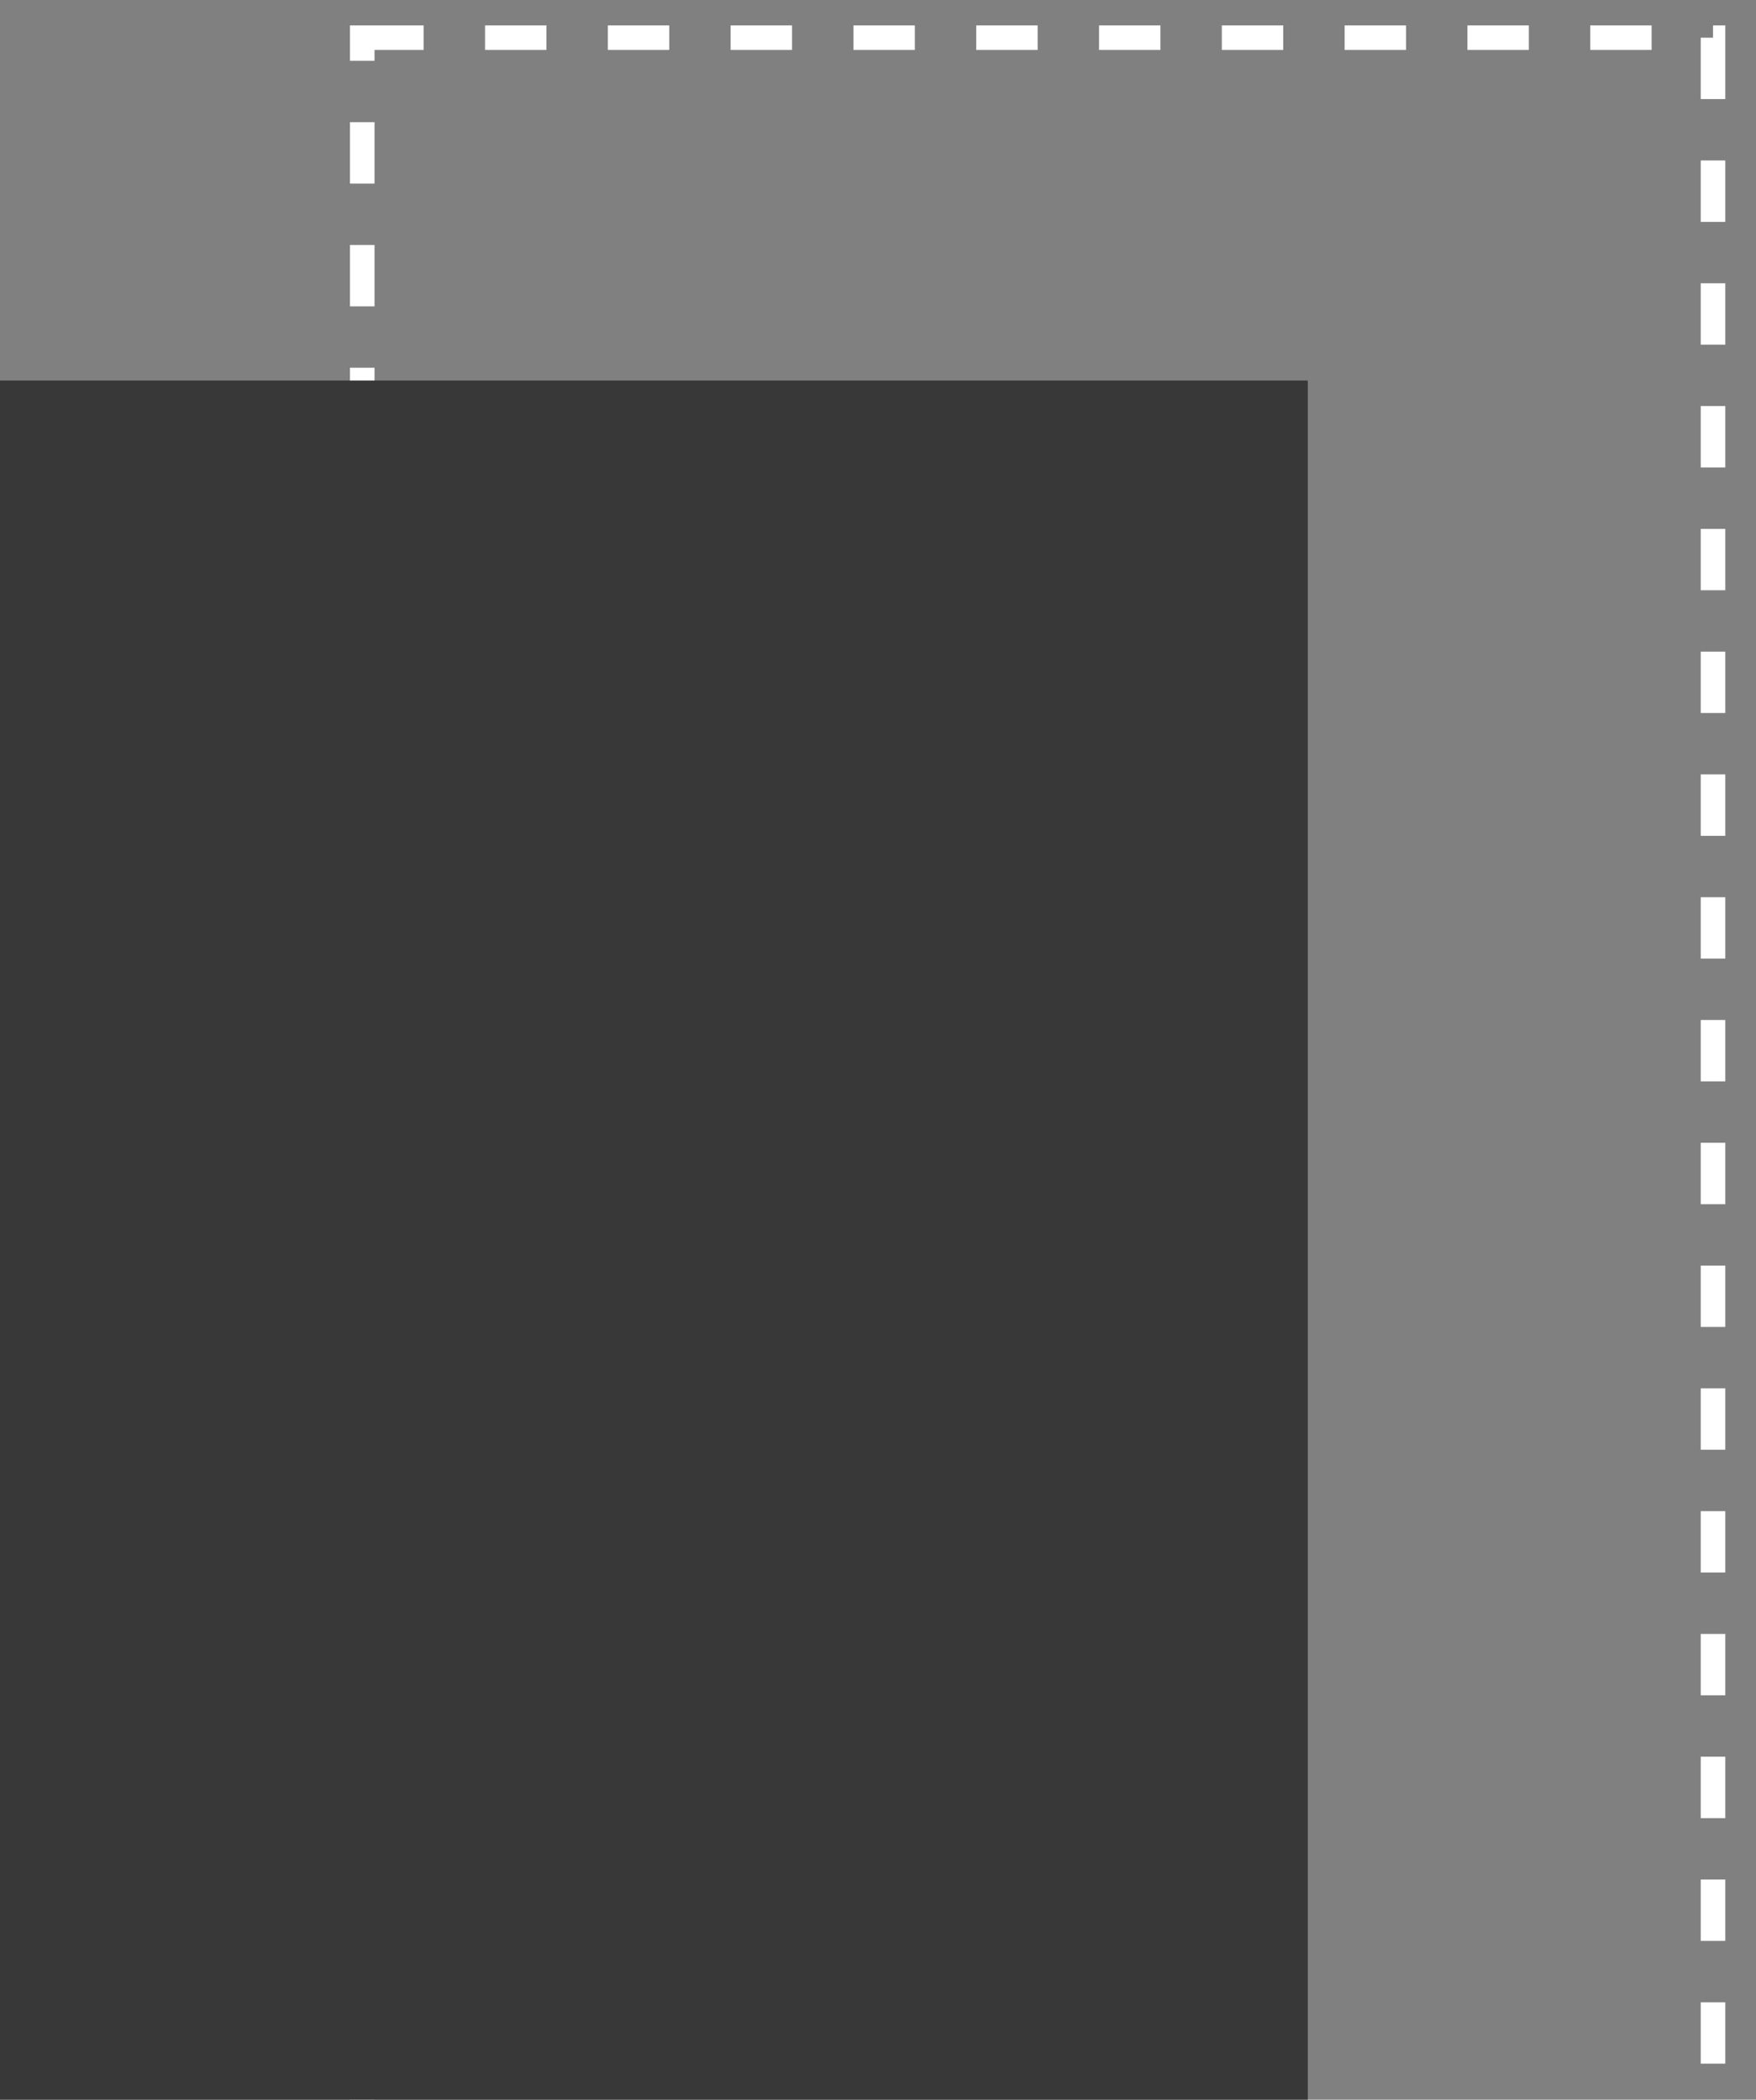
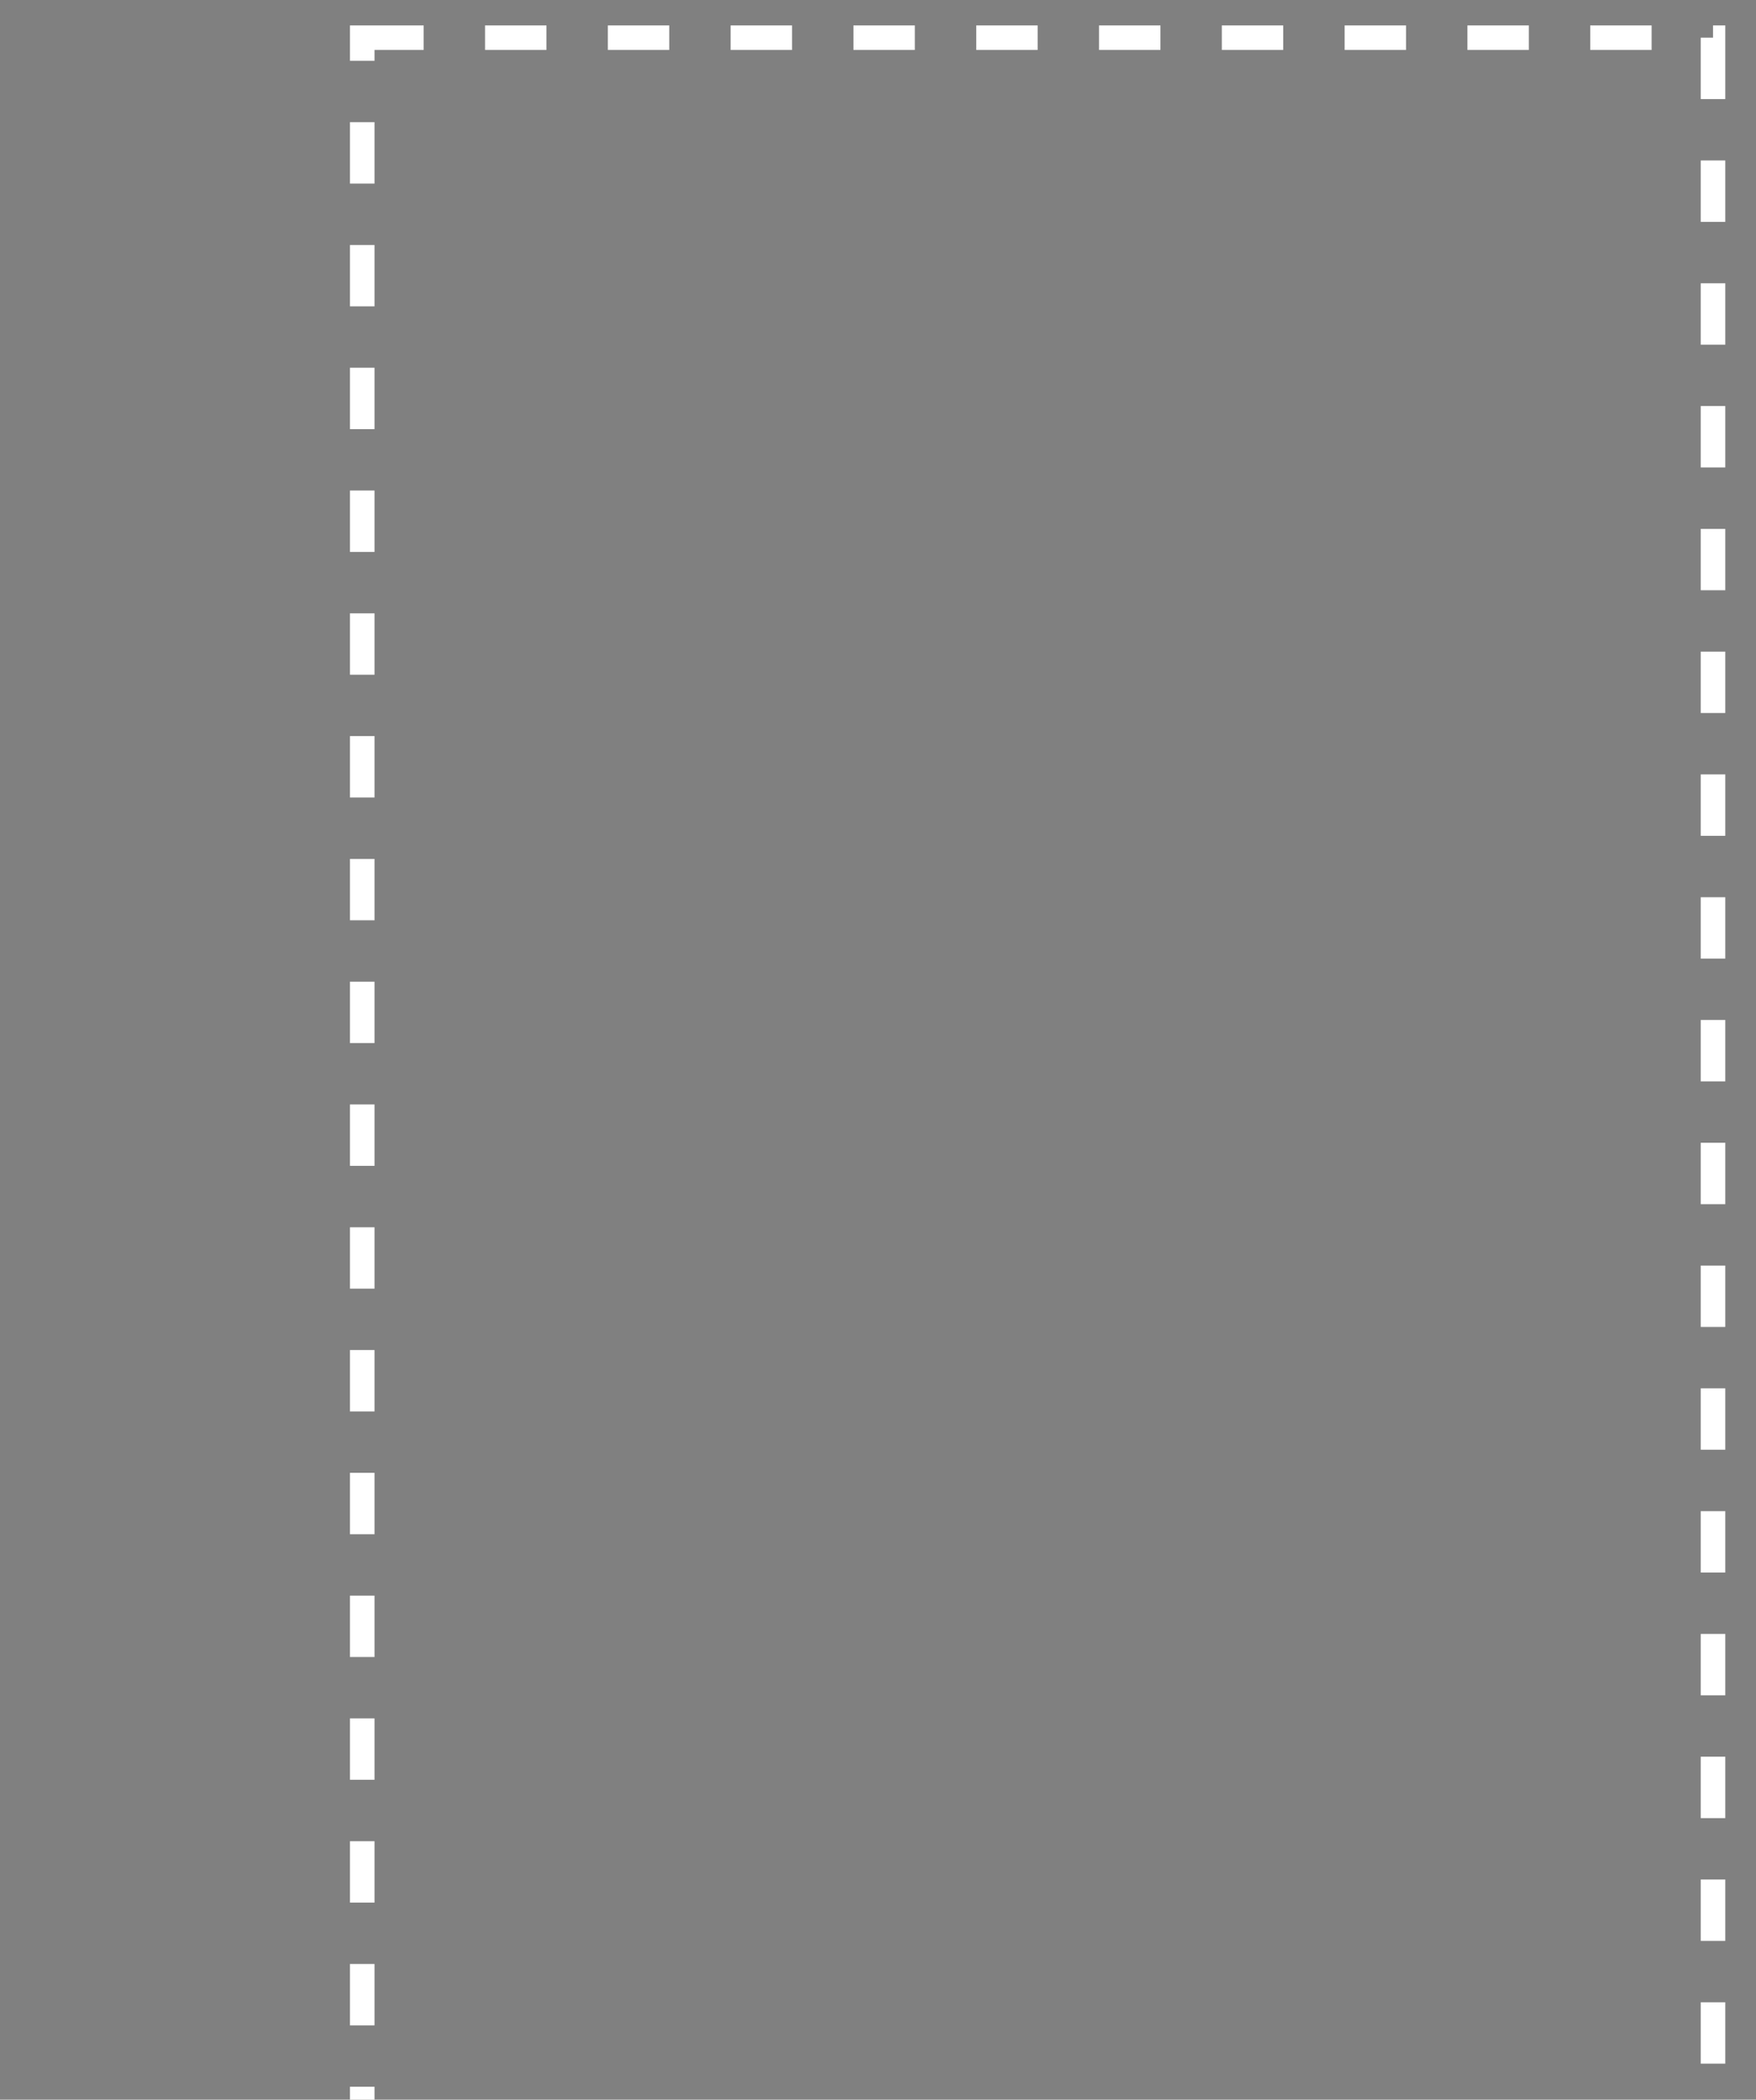
<svg xmlns="http://www.w3.org/2000/svg" id="Layer_1" data-name="Layer 1" viewBox="0 0 143 171">
  <rect x="0" y="0" width="143" height="171" fill="#808080" stroke="none" />
  <rect id="path-1" x="29.5" y="3.07" width="110" height="395.94" style="fill: none;stroke: #fff;stroke-width: 2px;stroke-dasharray: 5,5" />
-   <rect id="Rectangle" x="-3.5" y="30.99" width="110" height="395.94" style="fill: #383838" />
</svg>